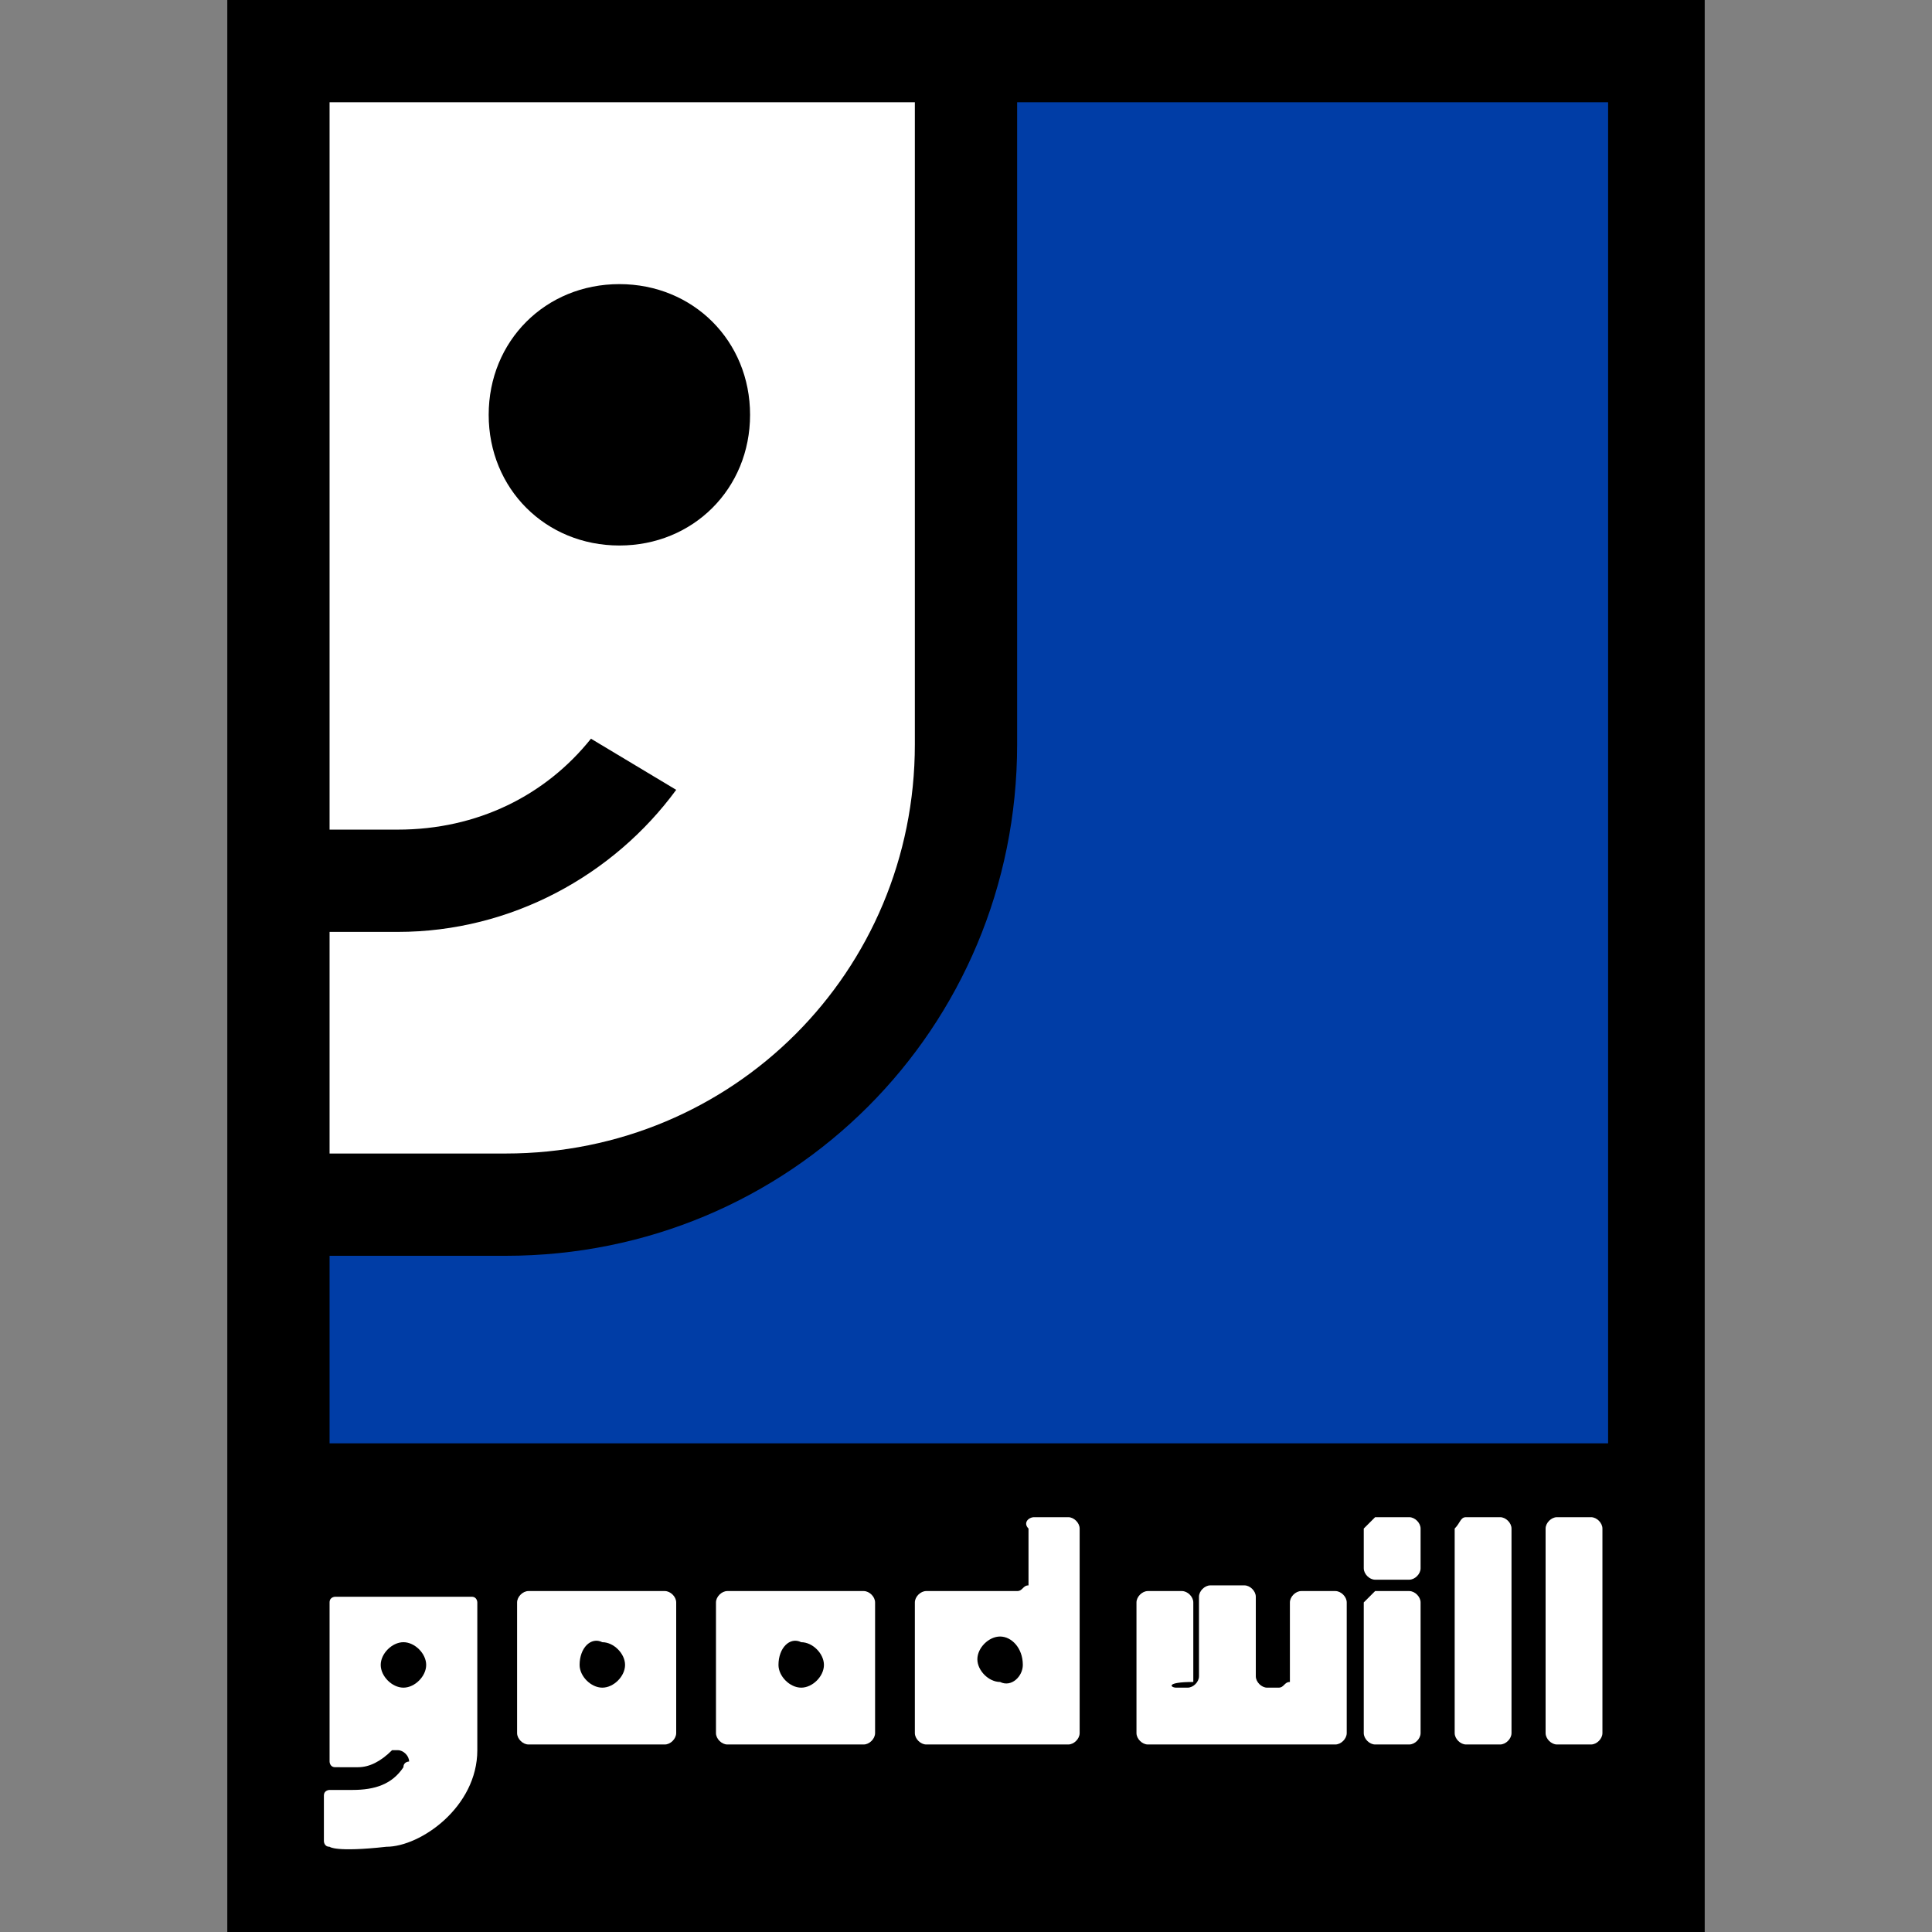
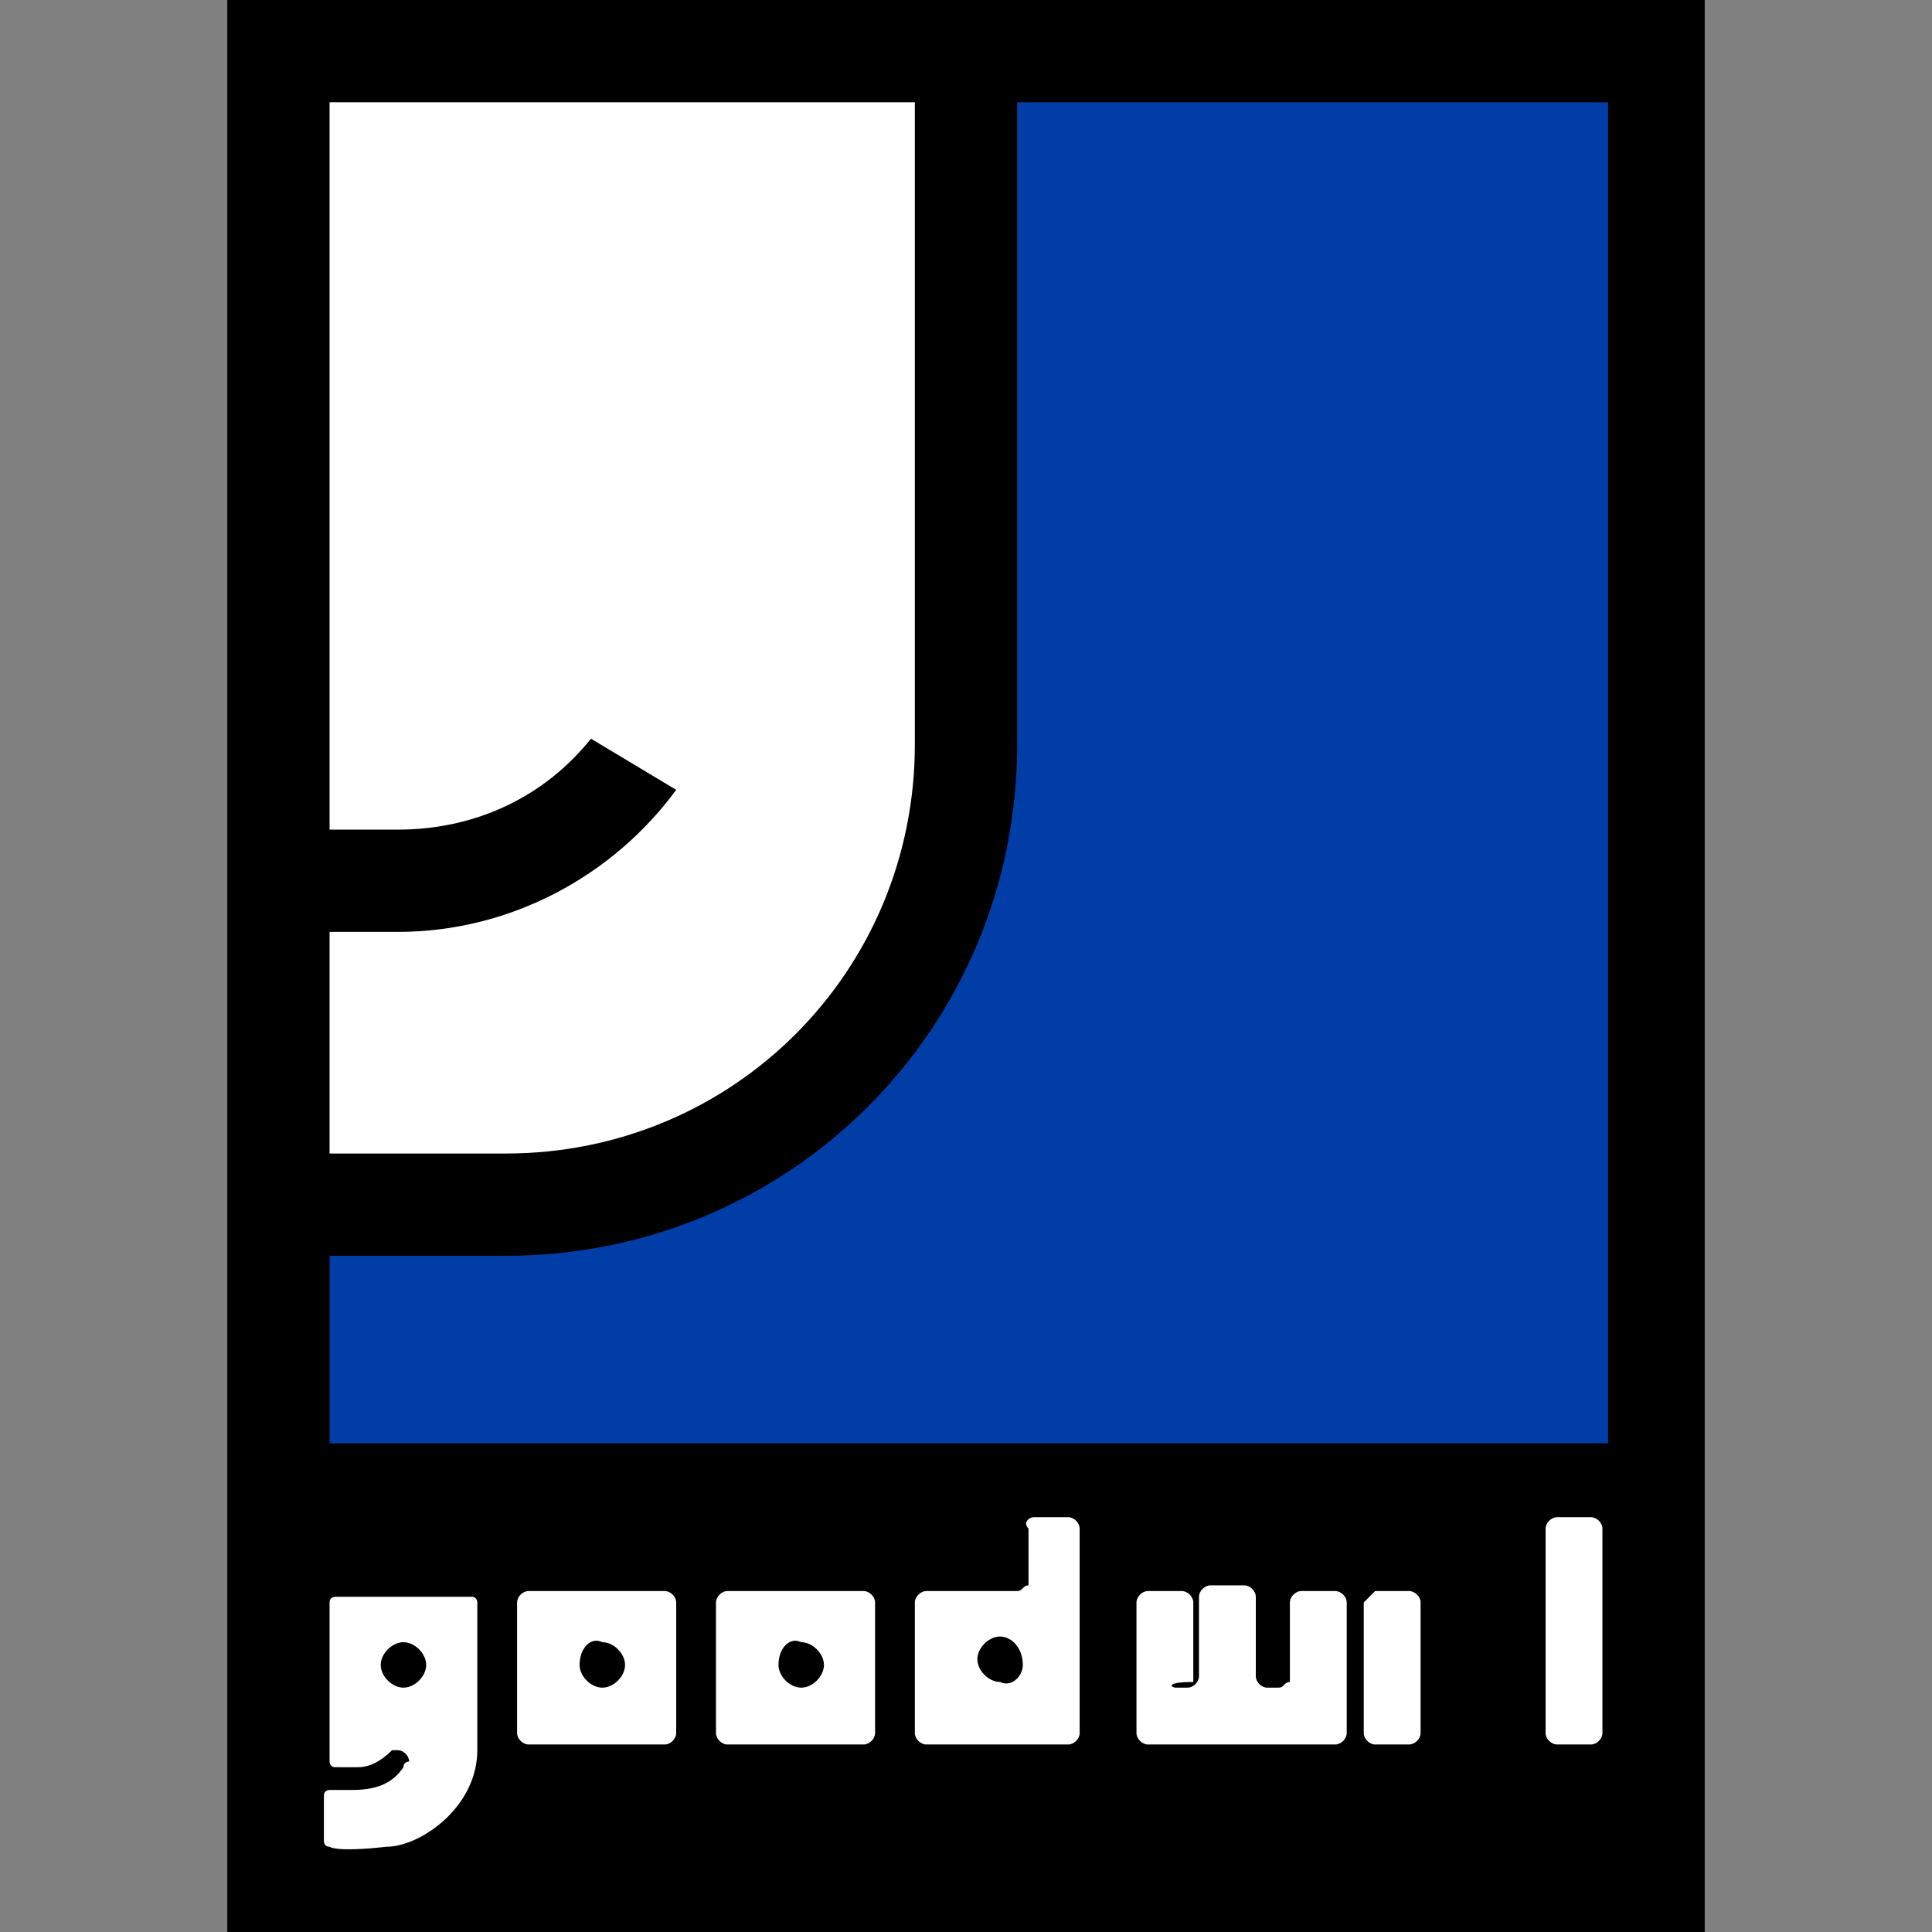
<svg xmlns="http://www.w3.org/2000/svg" version="1.1" id="Layer_1" x="0px" y="0px" viewBox="0 0 34 34" enable-background="new 0 0 34 34" xml:space="preserve">
  <rect x="0" y="0" width="34" height="34" fill="#808080" stroke="none" />
  <g>
    <rect x="4" width="26" height="34" />
    <path fill="#003DA6" d="M28.2,1.8H19h-1.1v11.3c0,5-4,9-9,9l-3.1,0v1.2v2.1h22.5V1.8z" />
    <path fill="#FFFFFF" d="M5.8,20.3h3.1l0,0c4,0,7.2-3.2,7.2-7.2l0-11.3h-1.5H5.8v12.8l0.1,0h1.1c1.4,0,2.6-0.6,3.4-1.6l1.5,0.9   c-1.1,1.5-2.9,2.5-4.9,2.5H5.8l0,0v3.2V20.3z" />
-     <path d="M8.6,7.3C8.6,6,9.6,5,10.9,5s2.3,1,2.3,2.3c0,1.3-1,2.3-2.3,2.3S8.6,8.6,8.6,7.3" />
    <path fill="#FFFFFF" d="M13.7,29.3c0,0.2,0.2,0.4,0.4,0.4c0.2,0,0.4-0.2,0.4-0.4c0-0.2-0.2-0.4-0.4-0.4   C13.9,28.8,13.7,29,13.7,29.3 M12.8,28h2.4c0.1,0,0.2,0.1,0.2,0.2v2.3c0,0.1-0.1,0.2-0.2,0.2h-2.4c-0.1,0-0.2-0.1-0.2-0.2v-2.3   C12.6,28.1,12.7,28,12.8,28" />
    <path fill="#FFFFFF" d="M10.2,29.3c0,0.2,0.2,0.4,0.4,0.4c0.2,0,0.4-0.2,0.4-0.4c0-0.2-0.2-0.4-0.4-0.4   C10.4,28.8,10.2,29,10.2,29.3 M9.3,28h2.4c0.1,0,0.2,0.1,0.2,0.2v2.3c0,0.1-0.1,0.2-0.2,0.2H9.3c-0.1,0-0.2-0.1-0.2-0.2v-2.3   C9.1,28.1,9.2,28,9.3,28" />
    <path fill="#FFFFFF" d="M7.1,28.9c-0.2,0-0.4,0.2-0.4,0.4c0,0.2,0.2,0.4,0.4,0.4c0.2,0,0.4-0.2,0.4-0.4C7.5,29.1,7.3,28.9,7.1,28.9    M8.4,30.8c0,1-1,1.7-1.6,1.7c-0.9,0.1-1,0-1,0c-0.1,0-0.1-0.1-0.1-0.1v-0.8c0-0.1,0.1-0.1,0.1-0.1l0.4,0c0.4,0,0.7-0.1,0.9-0.4   c0-0.1,0.1-0.1,0.1-0.1c0-0.1-0.1-0.2-0.2-0.2c0,0-0.1,0-0.1,0l0,0c-0.2,0.2-0.4,0.3-0.6,0.3l-0.1,0H5.9c-0.1,0-0.1-0.1-0.1-0.1   v-2.8c0-0.1,0.1-0.1,0.1-0.1h2.4c0.1,0,0.1,0.1,0.1,0.1v2.4L8.4,30.8z" />
    <path fill="#FFFFFF" d="M22.5,29.6L22.5,29.6l0-0.3l0-1.1V29.6z M20.4,30.6l-0.5,0L20.4,30.6L20.4,30.6z M20.7,29.7h0.2   c0.1,0,0.2-0.1,0.2-0.2v-0.3v-1.1c0-0.1,0.1-0.2,0.2-0.2h0.6c0.1,0,0.2,0.1,0.2,0.2v1.1v0.3c0,0.1,0.1,0.2,0.2,0.2h0.2   c0.1,0,0.1-0.1,0.2-0.1v-1.4c0-0.1,0.1-0.2,0.2-0.2h0.6c0.1,0,0.2,0.1,0.2,0.2v2.3c0,0.1-0.1,0.2-0.2,0.2h-0.6c0,0,0,0,0,0l-0.7,0   c0,0,0,0,0,0h-0.6c0,0,0,0,0,0l-0.8,0l-0.5,0h-0.1c-0.1,0-0.2-0.1-0.2-0.2v-2.3c0-0.1,0.1-0.2,0.2-0.2h0.6c0.1,0,0.2,0.1,0.2,0.2   v1.1v0.3C20.5,29.6,20.6,29.7,20.7,29.7" />
    <path fill="#FFFFFF" d="M18,29.3C18,29.3,18,29.3,18,29.3C18,29.2,18,29.2,18,29.3c0-0.3-0.2-0.5-0.4-0.5c-0.2,0-0.4,0.2-0.4,0.4   c0,0.2,0.2,0.4,0.4,0.4C17.8,29.7,18,29.5,18,29.3 M18.2,26.7h0.6c0.1,0,0.2,0.1,0.2,0.2v3.6c0,0.1-0.1,0.2-0.2,0.2h-0.6h0h-1.9   c-0.1,0-0.2-0.1-0.2-0.2v-2.3c0-0.1,0.1-0.2,0.2-0.2h1.6c0.1,0,0.1-0.1,0.2-0.1v-1C18,26.8,18.1,26.7,18.2,26.7" />
-     <path fill="#FFFFFF" d="M24.2,26.7h0.6c0.1,0,0.2,0.1,0.2,0.2v0.7c0,0.1-0.1,0.2-0.2,0.2h-0.6c-0.1,0-0.2-0.1-0.2-0.2v-0.7   C24.1,26.8,24.2,26.7,24.2,26.7" />
    <path fill="#FFFFFF" d="M24.2,28h0.6c0.1,0,0.2,0.1,0.2,0.2v2.3c0,0.1-0.1,0.2-0.2,0.2h-0.6c-0.1,0-0.2-0.1-0.2-0.2v-2.3   C24.1,28.1,24.2,28,24.2,28" />
-     <path fill="#FFFFFF" d="M25.8,26.7h0.6c0.1,0,0.2,0.1,0.2,0.2v3.6c0,0.1-0.1,0.2-0.2,0.2h-0.6c-0.1,0-0.2-0.1-0.2-0.2v-3.6   C25.7,26.8,25.7,26.7,25.8,26.7" />
    <path fill="#FFFFFF" d="M27.4,26.7H28c0.1,0,0.2,0.1,0.2,0.2v3.6c0,0.1-0.1,0.2-0.2,0.2h-0.6c-0.1,0-0.2-0.1-0.2-0.2v-3.6   C27.2,26.8,27.3,26.7,27.4,26.7" />
  </g>
</svg>